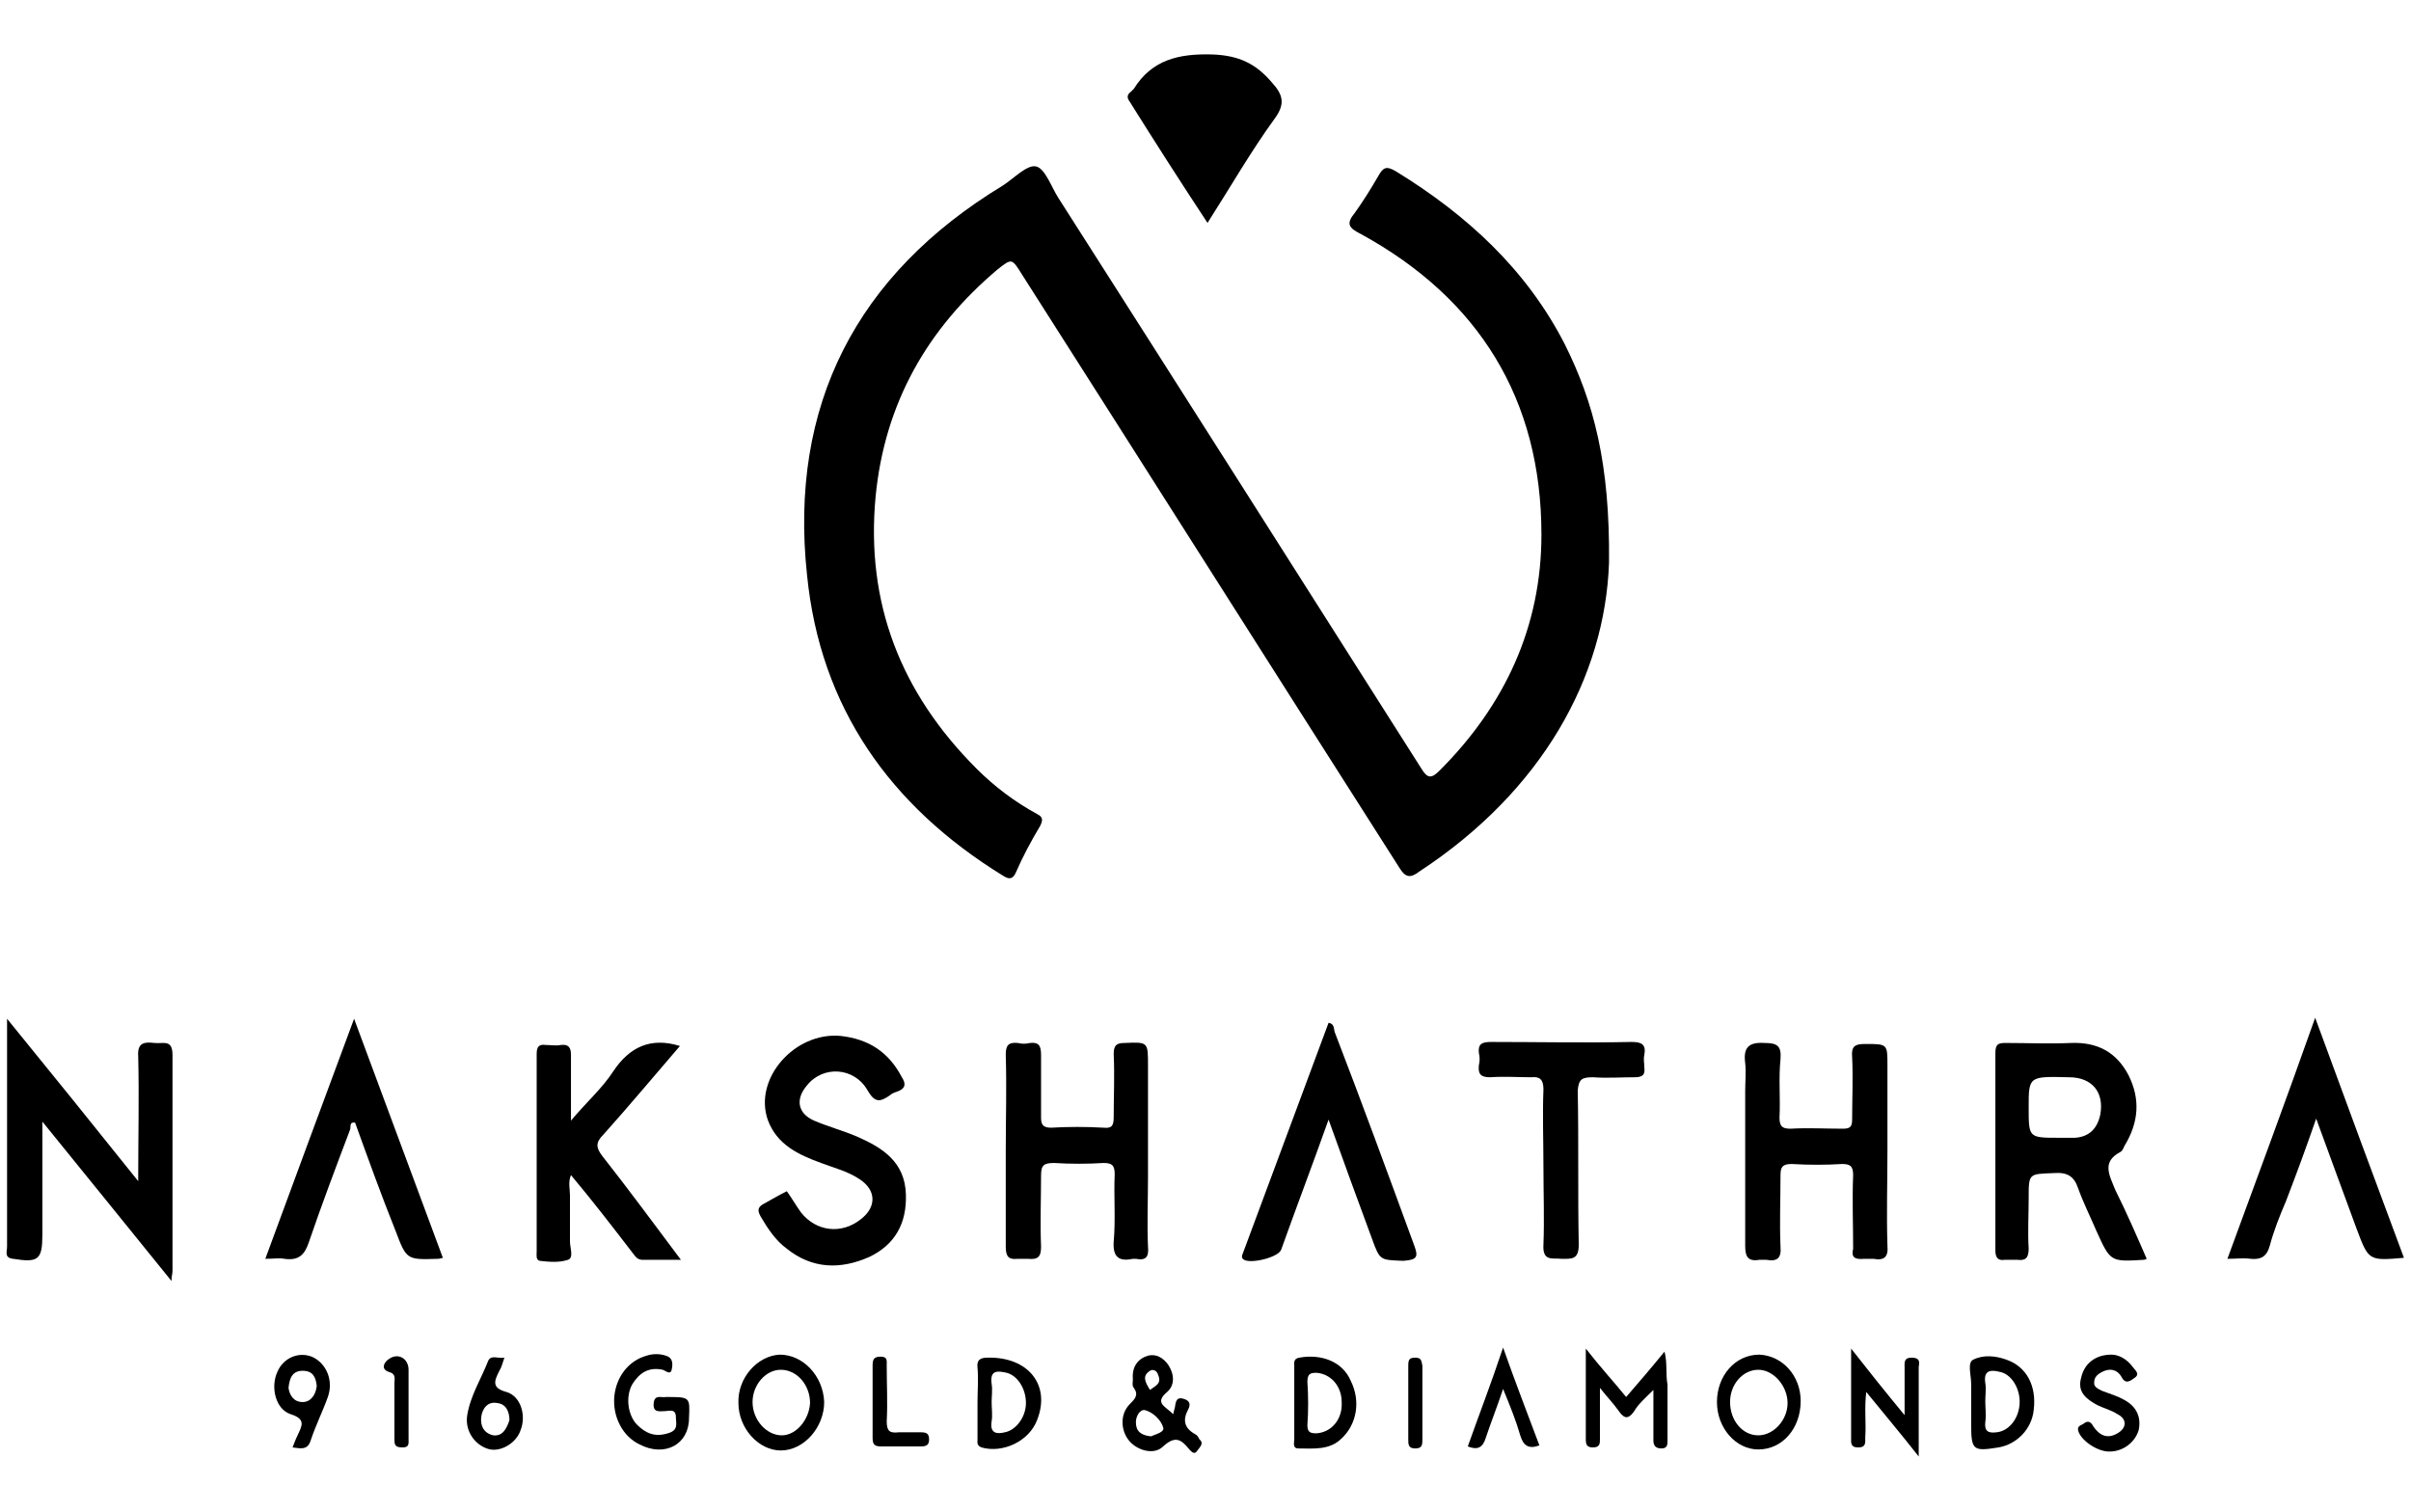
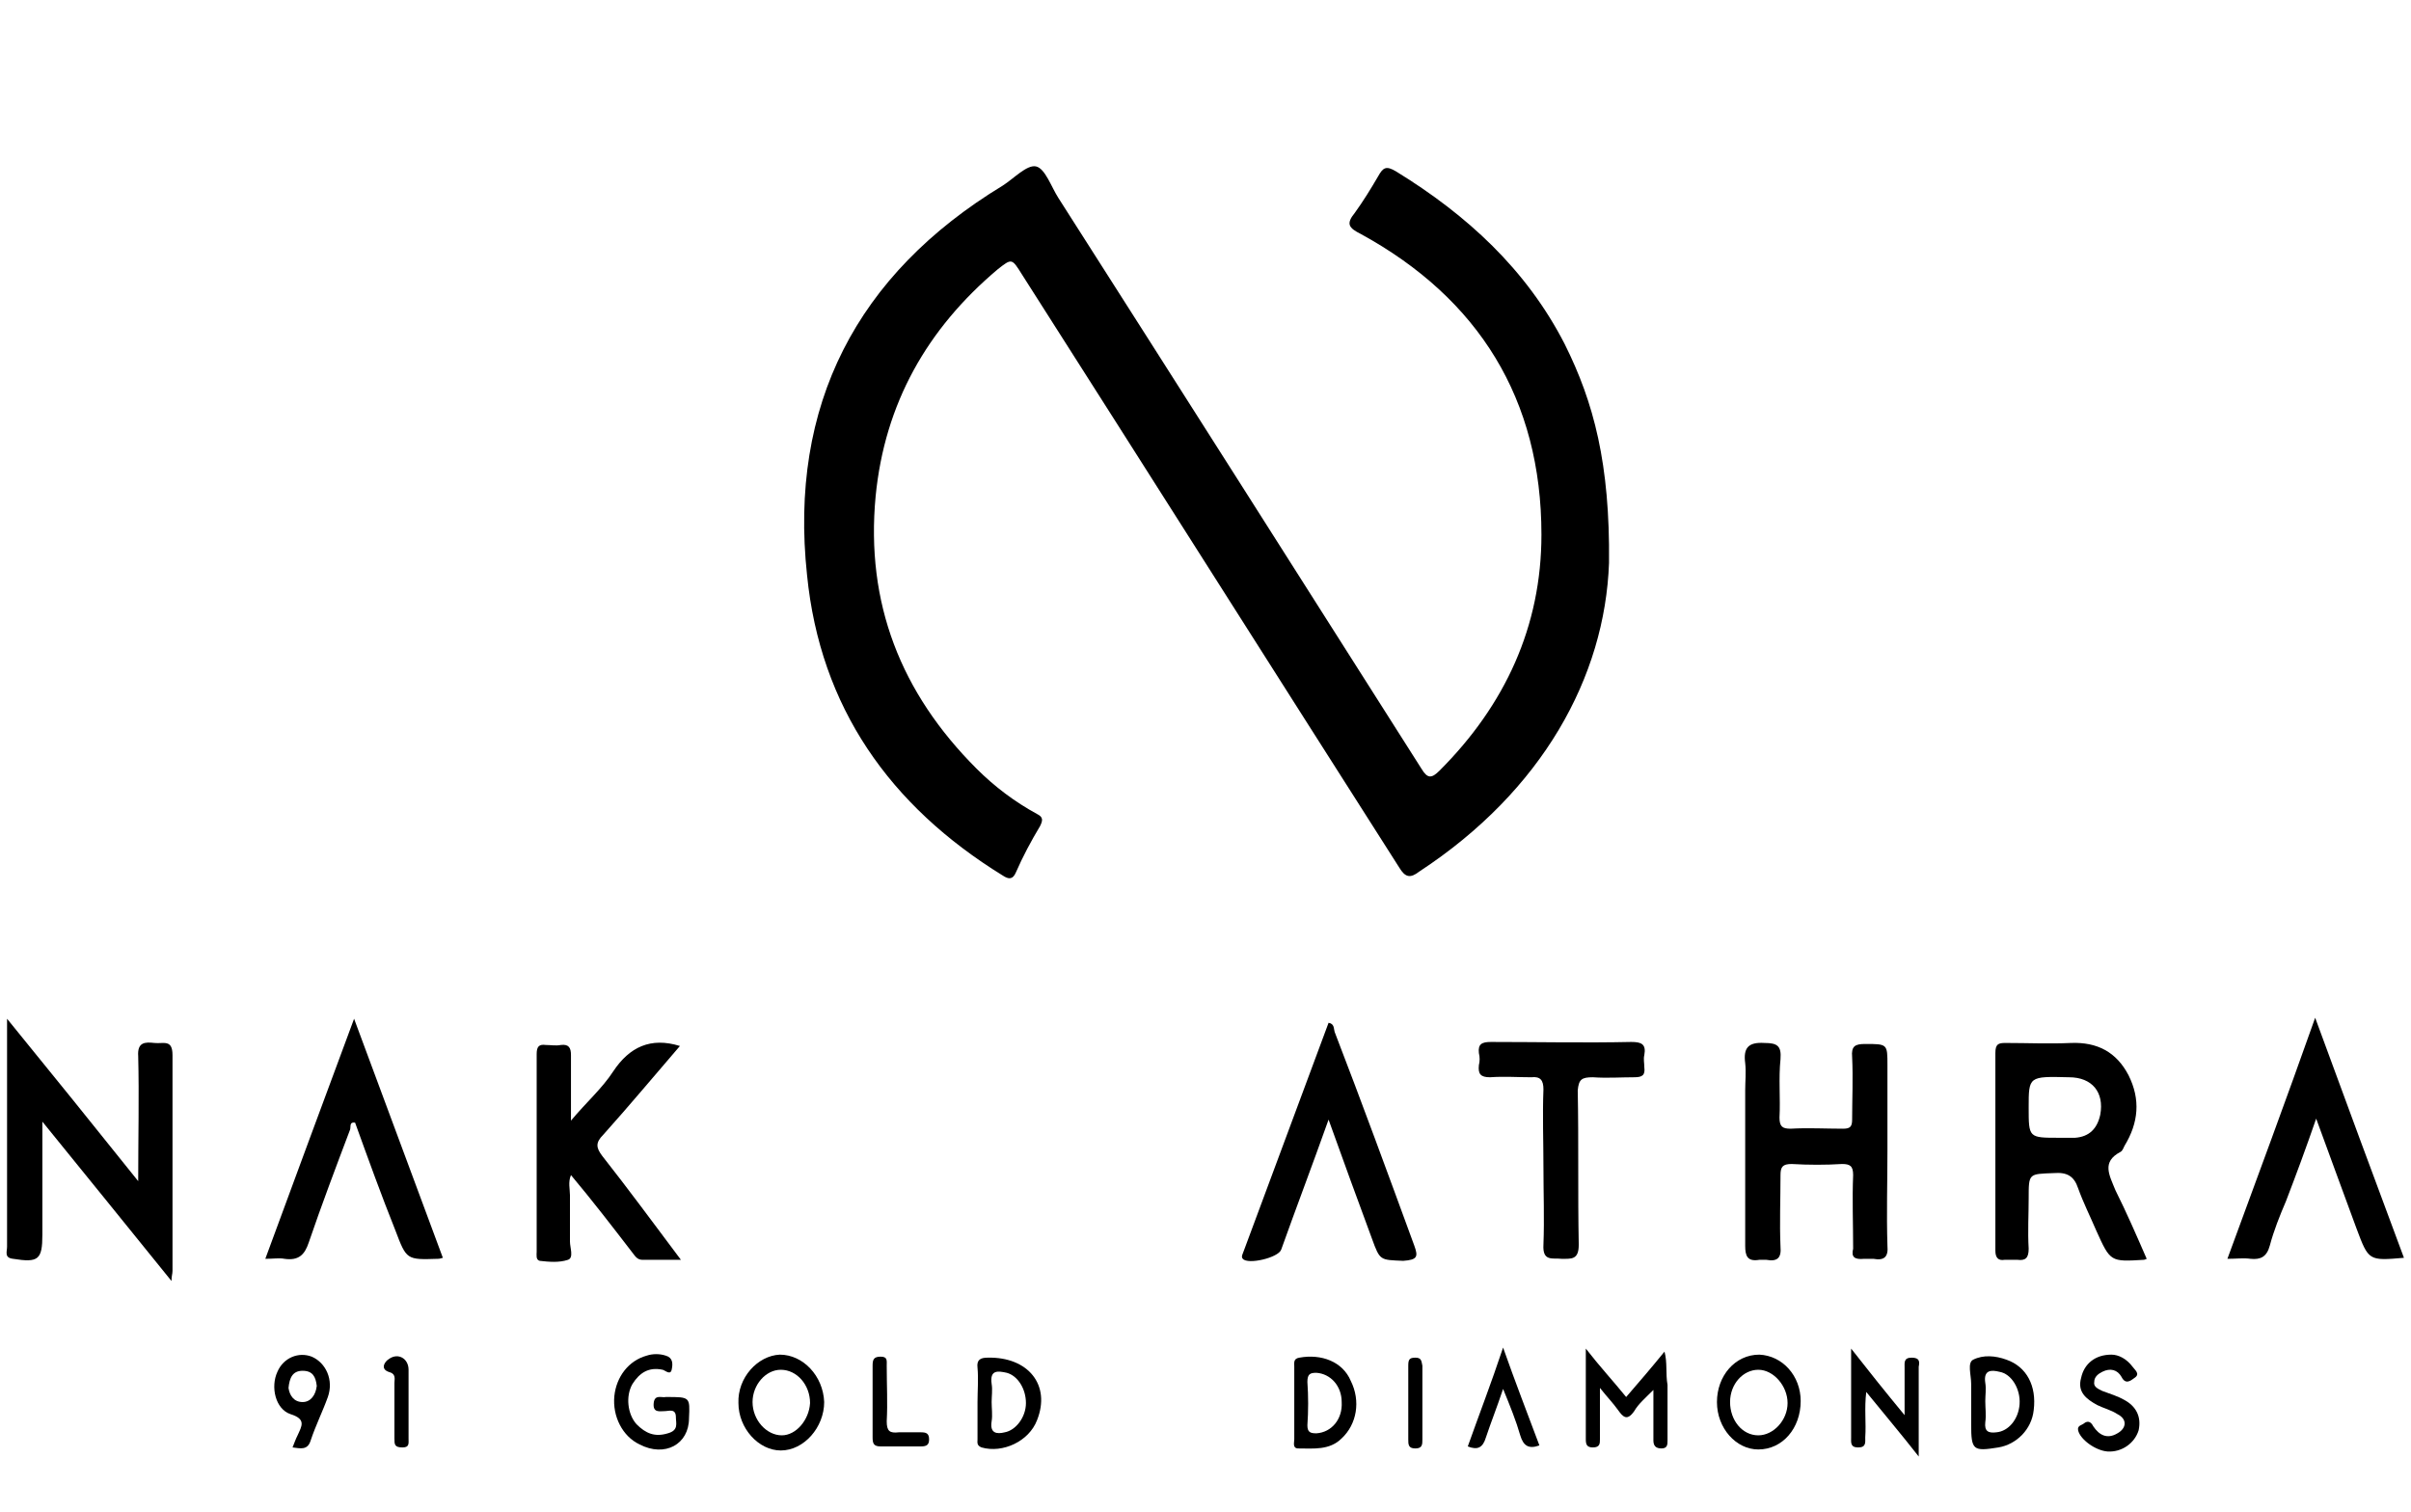
<svg xmlns="http://www.w3.org/2000/svg" version="1.1" id="Layer_1" x="0px" y="0px" viewBox="0 0 239 149.9" style="enable-background:new 0 0 239 149.9;" xml:space="preserve">
  <style type="text/css"> .st0{fill:#8AC441;} .st1{fill-rule:evenodd;clip-rule:evenodd;} .st2{fill:#FFFFFF;} </style>
  <g>
    <path d="M99.4,86.8c0.6,0.4,1,0.4,1.3-0.3c0.7-1.6,1.5-3.1,2.4-4.6c0.3-0.6,0.3-0.9-0.3-1.2c-2.2-1.2-4.2-2.7-6-4.5 c-7.5-7.5-11-16.4-10-27c0.9-9.2,5.1-16.6,12.1-22.5c1.4-1.1,1.4-1.1,2.4,0.5c12.5,19.6,24.9,39.2,37.4,58.8c0.6,1,1.1,1.1,2,0.4 c12.2-8,18.4-19.3,18.8-30.6c0.1-9.8-1.5-15.9-4.4-21.7c-3.8-7.4-9.7-12.8-16.7-17.1c-1-0.6-1.3-0.4-1.8,0.5 c-0.7,1.2-1.5,2.5-2.3,3.6c-0.9,1.1-0.6,1.5,0.6,2.1c11.7,6.4,17.9,16.4,17.9,29.8c0,9.1-3.6,16.9-10.1,23.4 c-0.8,0.8-1.2,0.8-1.8-0.2c-12-18.9-24-37.8-36-56.6c-0.7-1.1-1.3-2.9-2.2-3.1c-0.9-0.2-2.2,1.2-3.3,1.9C84.9,27.2,78.2,40.2,80,57 C81.3,70.1,88.2,79.9,99.4,86.8" />
    <path d="M15.3,103.4c-0.9-0.1-1.7-0.1-1.6,1.3c0.1,4,0,8,0,12.4c-4.4-5.5-8.6-10.7-13-16.1c0,7.8,0,15.2,0,22.6 c0,0.5-0.3,1.1,0.6,1.2c2.5,0.4,2.9,0.1,2.9-2.4c0-0.5,0-1.1,0-1.6v-9.6c4.4,5.4,8.5,10.5,12.8,15.8c0-0.5,0.1-0.7,0.1-1 c0-7.1,0-14.2,0-21.4C17.1,103,16.2,103.5,15.3,103.4" />
    <path d="M210.2,114.2c0.2-0.1,0.3-0.4,0.4-0.6c1.4-2.3,1.6-4.6,0.4-7c-1.2-2.3-3.1-3.3-5.7-3.2c-2.2,0.1-4.3,0-6.5,0 c-0.7,0-1,0.1-1,1c0,6.5,0,13,0,19.6c0,0.7,0.3,1,0.9,0.9c0.4,0,0.9,0,1.3,0c0.8,0.1,1.1-0.2,1.1-1.1c-0.1-1.7,0-3.4,0-5 c0-2.5,0-2.4,2.5-2.5c1.3-0.1,2,0.3,2.4,1.5c0.5,1.4,1.2,2.8,1.8,4.2c1.4,3.1,1.4,3.1,4.7,2.9c0,0,0.1,0,0.3-0.1 c-1-2.3-2-4.6-3.1-6.8C209.1,116.5,208.3,115.2,210.2,114.2 M208.2,110.5c-0.3,1.4-1.1,2.2-2.5,2.3c-0.5,0-1.1,0-1.6,0 c-3,0-3,0-3-3c0-3.1,0-3.1,4-3C207.4,106.8,208.6,108.3,208.2,110.5" />
    <path d="M184.8,124.8c0.3,0,0.6,0,0.9,0c1.1,0.2,1.5-0.2,1.4-1.3c-0.1-3.2,0-6.3,0-9.5c0-2.8,0-5.6,0-8.4c0-2.1,0-2.1-2.2-2.1 c-1,0-1.4,0.2-1.3,1.3c0.1,2.1,0,4.2,0,6.2c0,0.7-0.2,0.9-0.9,0.9c-1.7,0-3.5-0.1-5.2,0c-0.8,0-1.1-0.2-1.1-1.1 c0.1-1.9-0.1-3.9,0.1-5.8c0.1-1.3-0.3-1.6-1.6-1.6c-1.6-0.1-2.1,0.5-1.9,2c0.1,0.9,0,1.8,0,2.7c0,5.1,0,10.3,0,15.4 c0,1,0.2,1.6,1.4,1.4c0.2,0,0.5,0,0.7,0c1.1,0.2,1.5-0.2,1.4-1.3c-0.1-2.4,0-4.7,0-7.1c0-0.8,0.2-1.1,1.1-1.1c1.7,0.1,3.4,0.1,5,0 c0.8,0,1.1,0.2,1.1,1.1c-0.1,2.4,0,4.8,0,7.3C183.5,124.6,183.8,124.9,184.8,124.8" />
-     <path d="M112.3,124.8c0.1,0,0.2,0,0.3,0c1,0.2,1.3-0.2,1.2-1.2c-0.1-2.3,0-4.6,0-7c0-3.7,0-7.3,0-11c0-2.3,0-2.3-2.3-2.2 c-0.8,0-1.1,0.2-1.1,1.1c0.1,2.1,0,4.2,0,6.2c0,0.8-0.1,1.2-1,1.1c-1.7-0.1-3.5-0.1-5.2,0c-0.8,0-1-0.3-1-1c0-2.1,0-4.2,0-6.2 c0-0.9-0.2-1.3-1.1-1.2c-0.4,0.1-0.8,0.1-1.2,0c-1-0.1-1.2,0.3-1.2,1.2c0.1,3.2,0,6.3,0,9.5c0,3.2,0,6.3,0,9.5c0,1,0.3,1.3,1.2,1.2 c0.3,0,0.7,0,1,0c1,0.1,1.3-0.2,1.3-1.2c-0.1-2.4,0-4.8,0-7.1c0-1,0.3-1.2,1.3-1.2c1.6,0.1,3.3,0.1,4.9,0c0.8,0,1.1,0.2,1.1,1.1 c-0.1,2.2,0.1,4.5-0.1,6.7C110.3,124.6,110.9,125.1,112.3,124.8" />
-     <path d="M89.8,118.4c-0.1-3.2-2.3-4.6-4.8-5.7c-1.4-0.6-2.9-1-4.3-1.6c-1.6-0.7-1.9-2.1-0.7-3.5c1.6-2,4.7-1.8,6,0.5 c0.7,1.2,1.2,1.2,2.2,0.5c0.2-0.2,0.5-0.3,0.8-0.4c0.8-0.3,0.8-0.8,0.4-1.4c-1.3-2.5-3.3-3.8-6.1-4.1c-4.5-0.4-8.6,4.2-7.2,8.3 c0.9,2.5,3.1,3.5,5.3,4.3c1.3,0.5,2.6,0.8,3.8,1.6c1.7,1.1,1.7,2.8,0.1,4c-1.9,1.5-4.4,1.2-5.9-0.7c-0.5-0.7-0.9-1.4-1.4-2.1 c-0.8,0.4-1.5,0.8-2.2,1.2c-0.6,0.3-0.8,0.6-0.4,1.3c0.7,1.2,1.5,2.4,2.6,3.2c2.5,2,5.3,2.1,8.2,0.8 C88.7,123.4,89.9,121.3,89.8,118.4" />
    <path d="M62.7,124.2c0.3,0.4,0.5,0.7,1,0.7c1.2,0,2.3,0,3.8,0c-2.7-3.6-5.2-7-7.8-10.3c-0.6-0.8-0.7-1.3,0.1-2.1 c2.6-2.9,5.1-5.9,7.6-8.8c-2.9-0.9-5,0.1-6.6,2.5c-1.1,1.7-2.7,3.1-4.2,4.9c0-2.4,0-4.5,0-6.5c0-0.7-0.2-1.1-1-1 c-0.5,0.1-1,0-1.5,0c-0.7-0.1-0.9,0.2-0.9,0.9c0,6.5,0,13,0,19.6c0,0.3-0.1,0.8,0.3,0.9c0.9,0.1,1.9,0.2,2.8-0.1 c0.6-0.2,0.2-1.2,0.2-1.8c0-1.5,0-3.1,0-4.6c0-0.6-0.2-1.3,0.1-2C58.7,119,60.7,121.6,62.7,124.2" />
-     <path d="M119.7,22.1c2.3-3.6,4.3-7.1,6.7-10.4c1-1.4,0.8-2.3-0.3-3.5c-1.6-1.9-3.3-2.7-5.9-2.8c-3.3-0.1-6,0.5-7.8,3.4 c-0.1,0.1-0.2,0.2-0.3,0.3c-0.4,0.3-0.4,0.6-0.1,1C114.5,14.1,117,18,119.7,22.1" />
    <path d="M220.8,124.8c0.9,0,1.6-0.1,2.3,0c1,0.1,1.6-0.2,1.9-1.3c0.4-1.5,1-3,1.6-4.4c1-2.6,2-5.3,3-8.2c1.4,3.8,2.7,7.4,4,10.9 c1.2,3.2,1.2,3.2,4.7,2.9c-2.9-7.8-5.8-15.6-8.8-23.8C226.6,109.1,223.7,116.9,220.8,124.8" />
    <path d="M26.3,124.8c0.8,0,1.4-0.1,1.9,0c1.4,0.2,2-0.4,2.4-1.6c1.3-3.8,2.7-7.5,4.1-11.2c0.1-0.3-0.1-0.8,0.5-0.7 c1.3,3.6,2.6,7.2,4,10.7c1.1,2.9,1.1,2.9,4.2,2.8c0.1,0,0.2,0,0.5-0.1c-2.9-7.8-5.8-15.6-8.8-23.7 C32.1,109.1,29.2,116.9,26.3,124.8" />
    <path d="M140.2,123.5c-2.6-7.1-5.2-14.2-7.9-21.2c-0.1-0.3,0-0.8-0.6-0.9c-2.8,7.5-5.6,15.1-8.4,22.6c-0.1,0.3-0.3,0.6-0.1,0.8 c0.5,0.6,3.5-0.1,3.8-0.9c1.5-4.2,3.1-8.4,4.7-12.9c1.5,4.2,2.9,8,4.3,11.8c0.8,2.2,0.8,2.1,3.1,2.2 C140.5,124.9,140.6,124.6,140.2,123.5" />
    <path d="M157.9,106.8c1.4,0.1,2.8,0,4.1,0c0.8,0,1.1-0.2,1-1c0-0.4-0.1-0.8,0-1.2c0.2-1.1-0.3-1.3-1.3-1.3c-4.6,0.1-9.3,0-13.9,0 c-0.9,0-1.3,0.2-1.2,1.1c0.1,0.4,0.1,0.8,0,1.2c-0.1,0.9,0.2,1.2,1.1,1.2c1.4-0.1,2.8,0,4.1,0c0.9-0.1,1.2,0.3,1.2,1.2 c-0.1,2.6,0,5.1,0,7.7c0,2.6,0.1,5.1,0,7.7c-0.1,1.7,0.9,1.3,1.8,1.4c1,0,1.7,0.1,1.7-1.4c-0.1-5.1,0-10.2-0.1-15.3 C156.5,107,156.8,106.8,157.9,106.8" />
-     <path d="M118.5,142.2c-1.1-0.6-1.3-1.4-0.7-2.5c0.2-0.4,0.2-0.8-0.4-1c-0.6-0.2-0.8,0-0.9,0.6c0,0.2-0.1,0.4-0.2,0.9 c-0.8-0.8-1.9-1.1-0.6-2.2c0.8-0.7,0.7-1.8,0.1-2.7c-0.5-0.7-1.2-1.1-2-0.9c-1,0.3-1.6,1.1-1.5,2.3c0,0.3-0.1,0.7,0.1,0.9 c0.5,0.7,0.1,1.1-0.4,1.6c-1,1-0.9,2.6-0.1,3.6c0.8,1,2.5,1.5,3.4,0.6c1.2-1.1,1.8-0.7,2.6,0.3c0.2,0.2,0.5,0.6,0.8,0.1 c0.2-0.3,0.7-0.7,0.2-1.1C118.8,142.5,118.7,142.3,118.5,142.2 M114,135.9c0.3-0.2,0.7,0,0.8,0.4c0.4,0.9-0.3,1.1-0.8,1.5 C113.5,137,113.2,136.4,114,135.9 M114.1,142.4c-1-0.1-1.5-0.5-1.5-1.4c0-0.6,0.4-1.3,0.9-1.2c0.8,0.2,1.6,1,1.8,1.7 C115.5,142,114.5,142.2,114.1,142.4" />
    <path d="M165,134c-1.3,1.6-2.5,3-3.8,4.5c-1.3-1.6-2.6-3-4-4.8c0,3.2,0,6.1,0,9c0,0.5,0.1,0.8,0.7,0.8c0.7,0,0.7-0.4,0.7-0.8 c0-1.6,0-3.1,0-5.1c0.8,1,1.3,1.5,1.8,2.2c0.5,0.7,0.9,1.1,1.6,0.1c0.4-0.7,1.1-1.3,1.9-2.1c0,1.9,0,3.5,0,5c0,0.5,0.2,0.8,0.8,0.8 c0.6,0,0.6-0.4,0.6-0.8c0-1.8,0-3.7,0-5.5C165.1,136.2,165.3,135.1,165,134" />
    <path d="M189.5,134.6c-0.8,0-0.7,0.5-0.7,1c0,1.5,0,2.9,0,4.7c-1.9-2.3-3.5-4.3-5.3-6.6c0,3.2,0,6,0,8.8c0,0.5-0.1,1,0.7,1 c0.8,0,0.7-0.5,0.7-1c0.1-1.4-0.1-2.9,0.1-4.5c1.7,2.1,3.4,4.1,5.2,6.4c0-3.2,0-6.1,0-8.9C190.3,135,190.3,134.6,189.5,134.6" />
    <path d="M77.3,134.3c-2.2,0.1-4.2,2.3-4.1,4.8c0,2.5,2,4.7,4.2,4.7c2.3,0,4.3-2.3,4.3-4.8C81.6,136.4,79.6,134.3,77.3,134.3 M77.5,142.3c-1.5,0-2.9-1.5-2.9-3.3c0-1.7,1.3-3.2,2.8-3.2c1.6,0,2.9,1.5,2.9,3.3C80.2,140.8,78.9,142.3,77.5,142.3" />
    <path d="M174.4,134.3c-2.4,0-4.2,2.1-4.2,4.7c0,2.6,1.9,4.7,4.1,4.7c2.4,0,4.2-2.1,4.2-4.8C178.5,136.4,176.7,134.4,174.4,134.3 M174.3,142.3c-1.6,0-2.8-1.5-2.8-3.3c0-1.8,1.3-3.2,2.8-3.2c1.5,0,2.9,1.6,2.9,3.3C177.2,140.8,175.8,142.3,174.3,142.3" />
    <path d="M97.9,134.6c-0.7,0-1.1,0.2-1,1c0.1,1.1,0,2.3,0,3.4c0,1.2,0,2.5,0,3.7c0,0.3-0.1,0.6,0.4,0.8c2.1,0.6,4.7-0.6,5.5-2.7 C104.2,137.3,101.9,134.5,97.9,134.6 M99.6,142c-0.8,0.2-1.5,0.1-1.3-1.1c0.1-0.6,0-1.3,0-1.9c0-0.6,0.1-1.2,0-1.8 c-0.2-1.4,0.6-1.3,1.5-1.1c1.1,0.3,1.9,1.6,1.9,3C101.7,140.5,100.7,141.8,99.6,142" />
    <path d="M198.9,134.8c-1.1-0.4-2.3-0.5-3.3,0c-0.6,0.3-0.2,1.5-0.2,2.4c0,0.6,0,1.3,0,1.9c0,0.7,0,1.4,0,2.1c0,2.6,0.2,2.7,2.7,2.3 c1.8-0.3,3.3-1.8,3.5-3.7C201.9,137.4,200.9,135.5,198.9,134.8 M197.9,142c-0.8,0.1-1.2-0.1-1.1-1c0.1-0.7,0-1.4,0-2.1 c0-0.6,0.1-1.2,0-1.8c-0.2-1.3,0.6-1.3,1.4-1.1c1.2,0.2,2.1,1.7,2,3.2C200.1,140.7,199.1,141.9,197.9,142" />
    <path d="M128.8,134.6c-0.6,0.1-0.5,0.5-0.5,0.9c0,1.2,0,2.4,0,3.6c0,1.2,0,2.4,0,3.6c0,0.3-0.2,0.9,0.4,0.9c1.5,0,3.1,0.2,4.3-1 c1.5-1.4,1.9-3.7,0.9-5.7C133.1,135,131,134.2,128.8,134.6 M130.5,142.1c-0.6,0-0.9-0.1-0.9-0.8c0.1-1.4,0.1-2.9,0-4.3 c0-0.8,0.3-0.9,0.9-0.9c1.4,0.1,2.5,1.3,2.5,2.9C133.1,140.7,132,142,130.5,142.1" />
    <path d="M66.1,138.5c0,0-0.1,0-0.1,0c-0.4,0.1-1.1-0.3-1.2,0.6c-0.1,1,0.6,0.8,1.1,0.8c0.4,0,1.1-0.3,1.1,0.6 c0,0.6,0.3,1.3-0.8,1.6c-1.3,0.4-2.2,0-3.1-0.9c-0.9-1-1.1-2.8-0.4-4c0.7-1.1,1.6-1.7,3-1.4c0.3,0.1,0.8,0.6,0.9-0.1 c0.1-0.5,0.1-1.1-0.6-1.3c-0.6-0.2-1.3-0.2-1.9,0c-1.8,0.5-3,2.1-3.2,4c-0.2,2,0.8,4,2.5,4.8c2.5,1.3,4.9,0,4.9-2.6 C68.4,138.5,68.4,138.5,66.1,138.5" />
    <path d="M210.6,138.8c-0.7-0.4-1.4-0.6-2.2-0.9c-0.4-0.2-0.9-0.4-0.8-0.9c0-0.5,0.4-0.8,0.8-1c0.8-0.4,1.5-0.2,1.9,0.5 c0.4,0.8,0.9,0.4,1.3,0.1c0.6-0.4,0-0.8-0.2-1.1c-0.6-0.8-1.4-1.2-2.1-1.2c-1.6,0-2.7,0.9-3,2.3c-0.4,1.4,0.5,2.1,1.6,2.7 c0.6,0.3,1.4,0.5,2,0.9c1,0.5,0.9,1.4,0,1.9c-1,0.6-1.8,0.2-2.4-0.7c-0.2-0.4-0.5-0.6-0.9-0.3c-0.2,0.2-0.7,0.2-0.6,0.7 c0.2,0.9,1.7,2,2.9,2.1c1.4,0.1,2.7-0.8,3.1-2.1C212.3,140.4,211.7,139.4,210.6,138.8" />
    <path d="M30.9,134.5c-1.3-0.5-2.8,0.1-3.4,1.5c-0.7,1.5-0.2,3.7,1.3,4.2c1.6,0.5,1.1,1.2,0.7,2.1c-0.2,0.4-0.3,0.7-0.5,1.2 c0.8,0.1,1.5,0.3,1.8-0.7c0.5-1.5,1.2-2.9,1.7-4.3C33.1,136.8,32.3,135.1,30.9,134.5 M30,139c-0.9,0-1.3-0.7-1.4-1.4 c0.1-1,0.4-1.7,1.4-1.7c1,0,1.3,0.6,1.4,1.5C31.3,138.3,30.8,139,30,139" />
-     <path d="M50.2,138c-1.5-0.4-1.2-1.1-0.7-2.1c0.2-0.3,0.3-0.7,0.5-1.3c-0.7,0.1-1.3-0.3-1.6,0.3c-0.7,1.8-1.8,3.5-2.1,5.5 c-0.2,1.6,0.9,3,2.3,3.3c1.2,0.2,2.6-0.7,3-1.9C52.2,140.3,51.6,138.4,50.2,138 M48.9,142.3c-0.9-0.2-1.3-0.9-1.2-1.8 c0.1-0.8,0.6-1.6,1.6-1.4c0.9,0.1,1.2,0.9,1.2,1.7C50.2,141.7,49.8,142.4,48.9,142.3" />
    <path d="M145.5,143.4c1,0.4,1.5,0.1,1.8-0.9c0.5-1.5,1.1-3,1.7-4.8c0.7,1.7,1.3,3.2,1.7,4.6c0.3,1,0.8,1.4,1.9,1 c-1.2-3.2-2.4-6.3-3.6-9.7C147.8,137.2,146.6,140.3,145.5,143.4" />
    <path d="M91.3,142c-0.7,0-1.5,0-2.2,0c-0.9,0.1-1.2-0.1-1.2-1.1c0.1-1.8,0-3.6,0-5.5c0-0.5,0.1-0.9-0.6-0.9c-0.7,0-0.8,0.3-0.8,0.9 c0,1.2,0,2.4,0,3.6c0,1.2,0,2.4,0,3.5c0,0.6,0.1,0.9,0.8,0.9c1.3,0,2.7,0,4,0c0.6,0,0.8-0.2,0.8-0.7C92.1,142.1,91.8,142,91.3,142" />
    <path d="M40.5,139.1c0-1.1,0-2.2,0-3.3c0-1.1-1-1.7-1.9-1.1c-0.5,0.3-0.9,1-0.1,1.3c0.8,0.2,0.6,0.7,0.6,1.1c0,1.8,0,3.7,0,5.5 c0,0.6,0,0.9,0.8,0.9c0.7,0,0.6-0.4,0.6-0.9C40.5,141.5,40.5,140.3,40.5,139.1" />
    <path d="M140.3,134.6c-0.6,0-0.7,0.2-0.7,0.8c0,2.4,0,4.8,0,7.3c0,0.5,0,0.9,0.7,0.9c0.7,0,0.7-0.4,0.7-0.9c0-1.2,0-2.5,0-3.7 c0-1.2,0-2.4,0-3.6C140.9,134.9,140.9,134.6,140.3,134.6" />
  </g>
</svg>